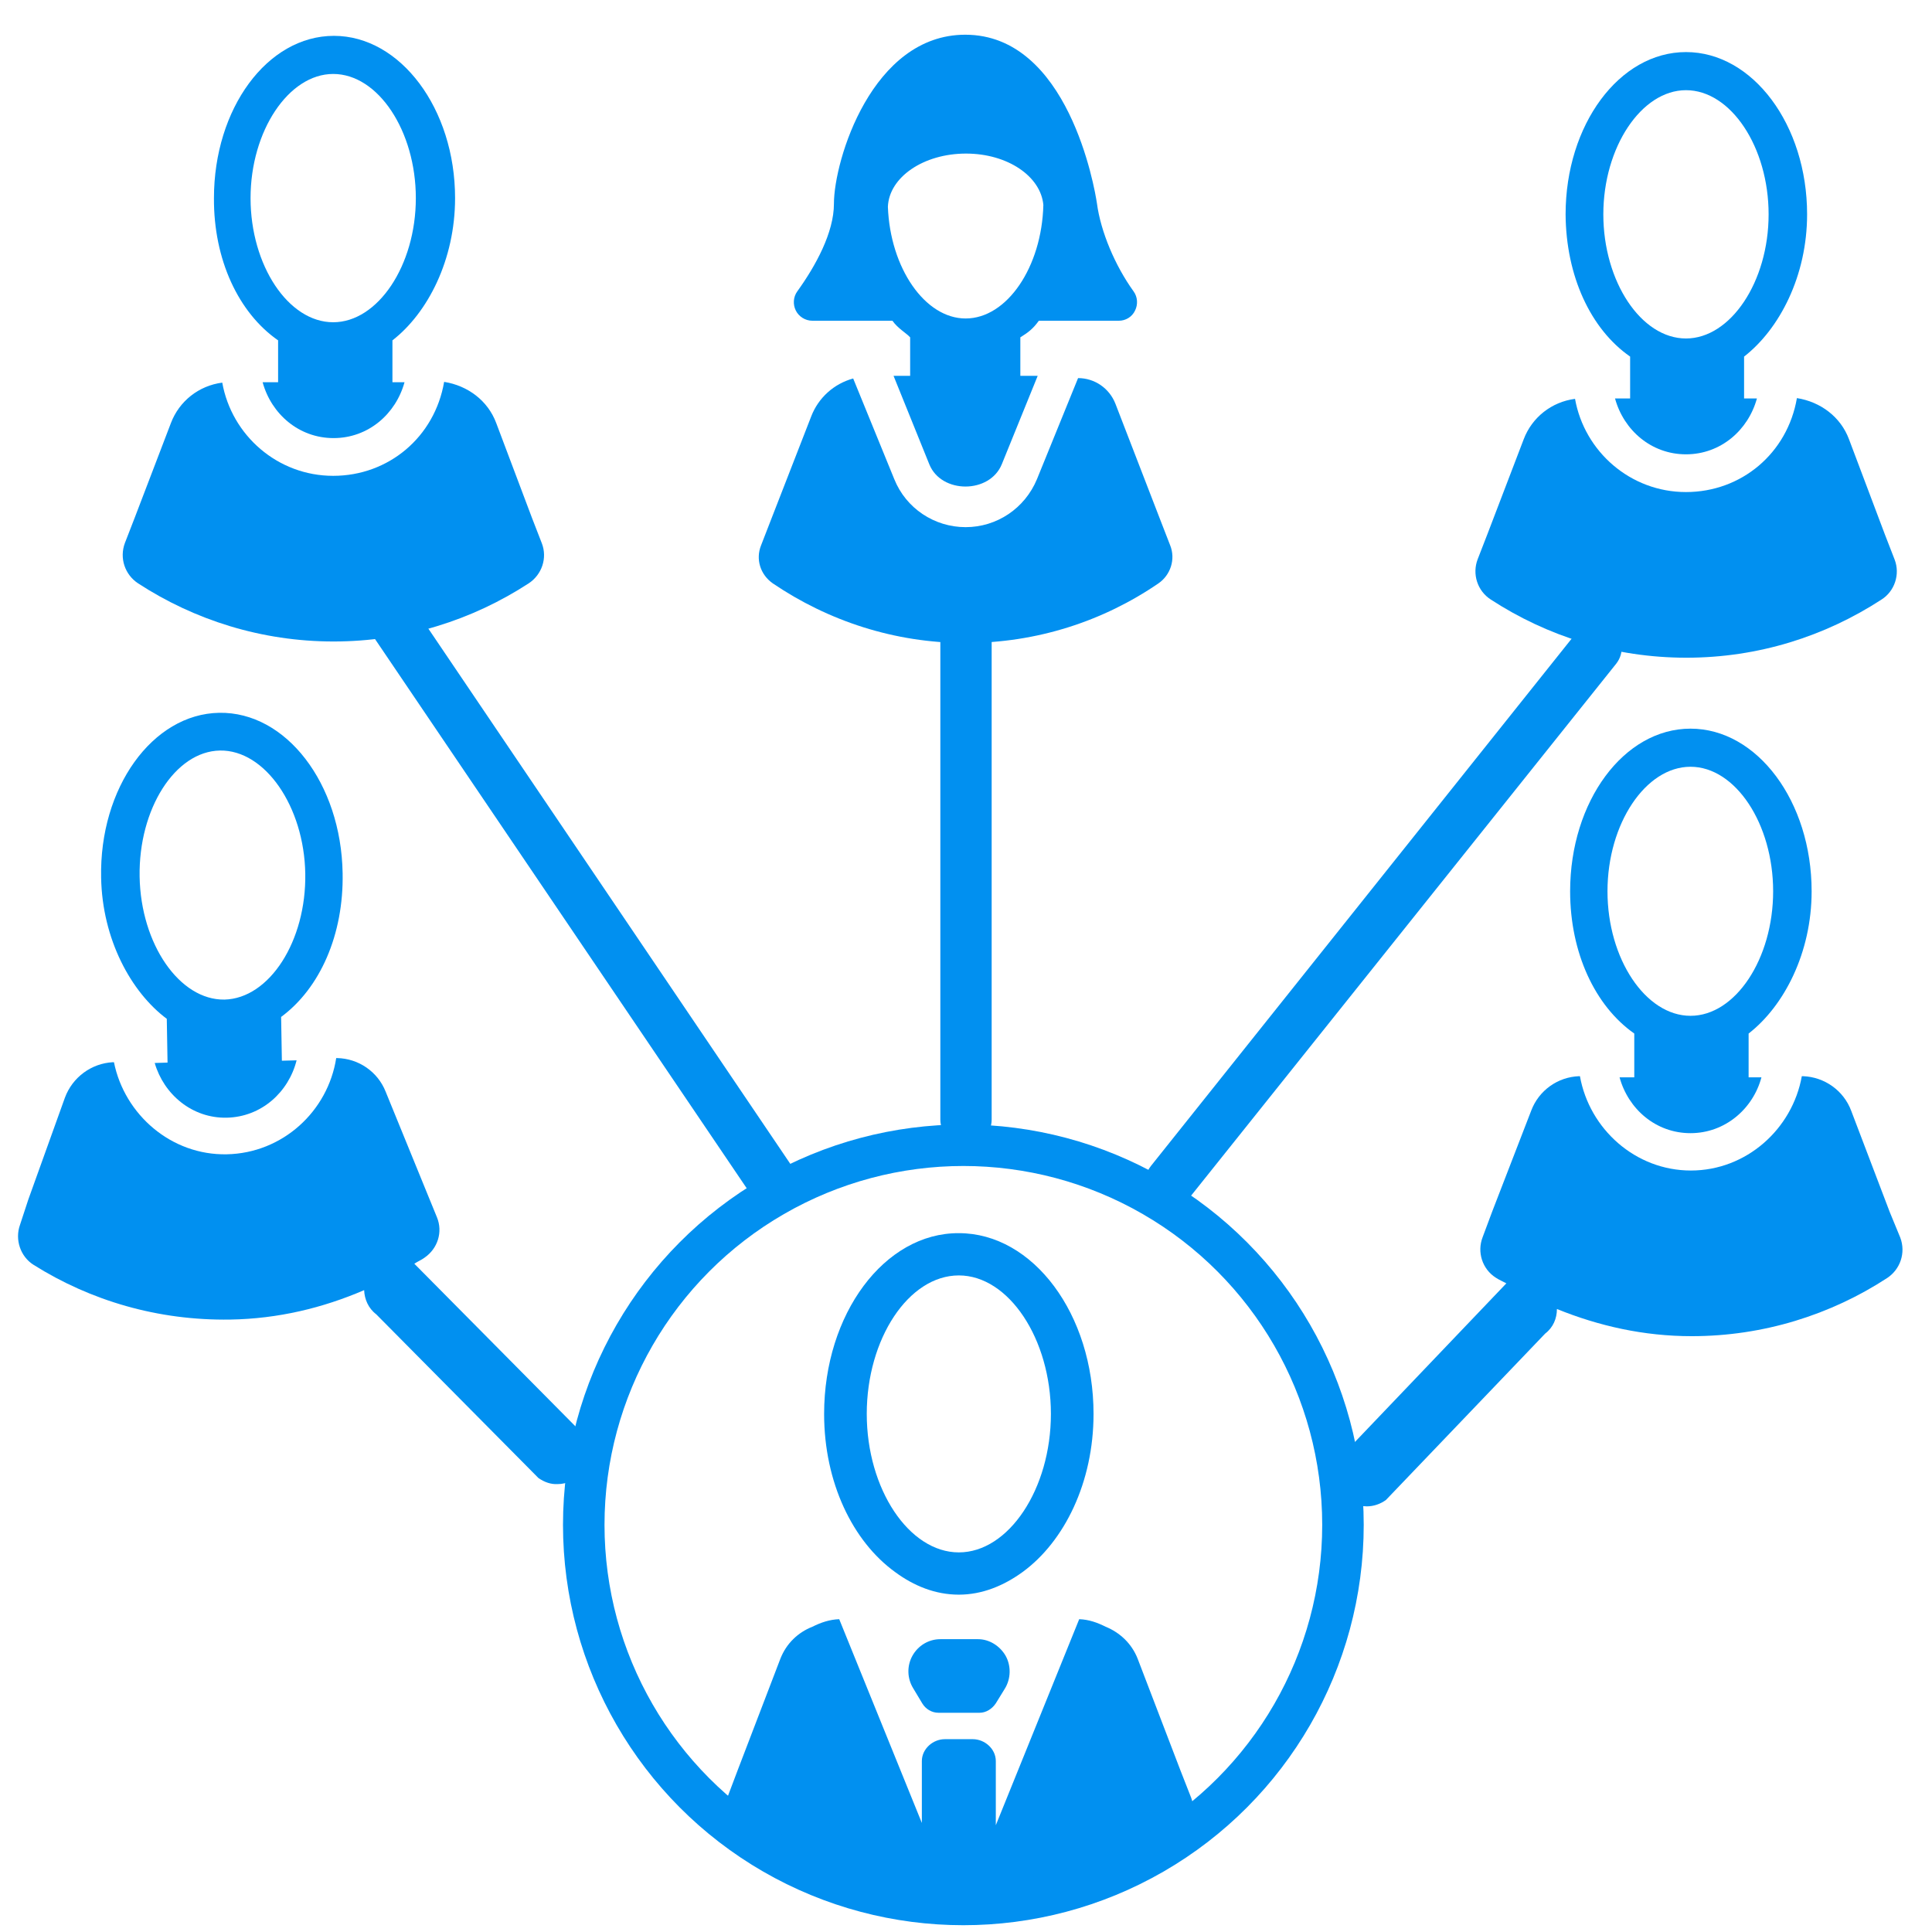
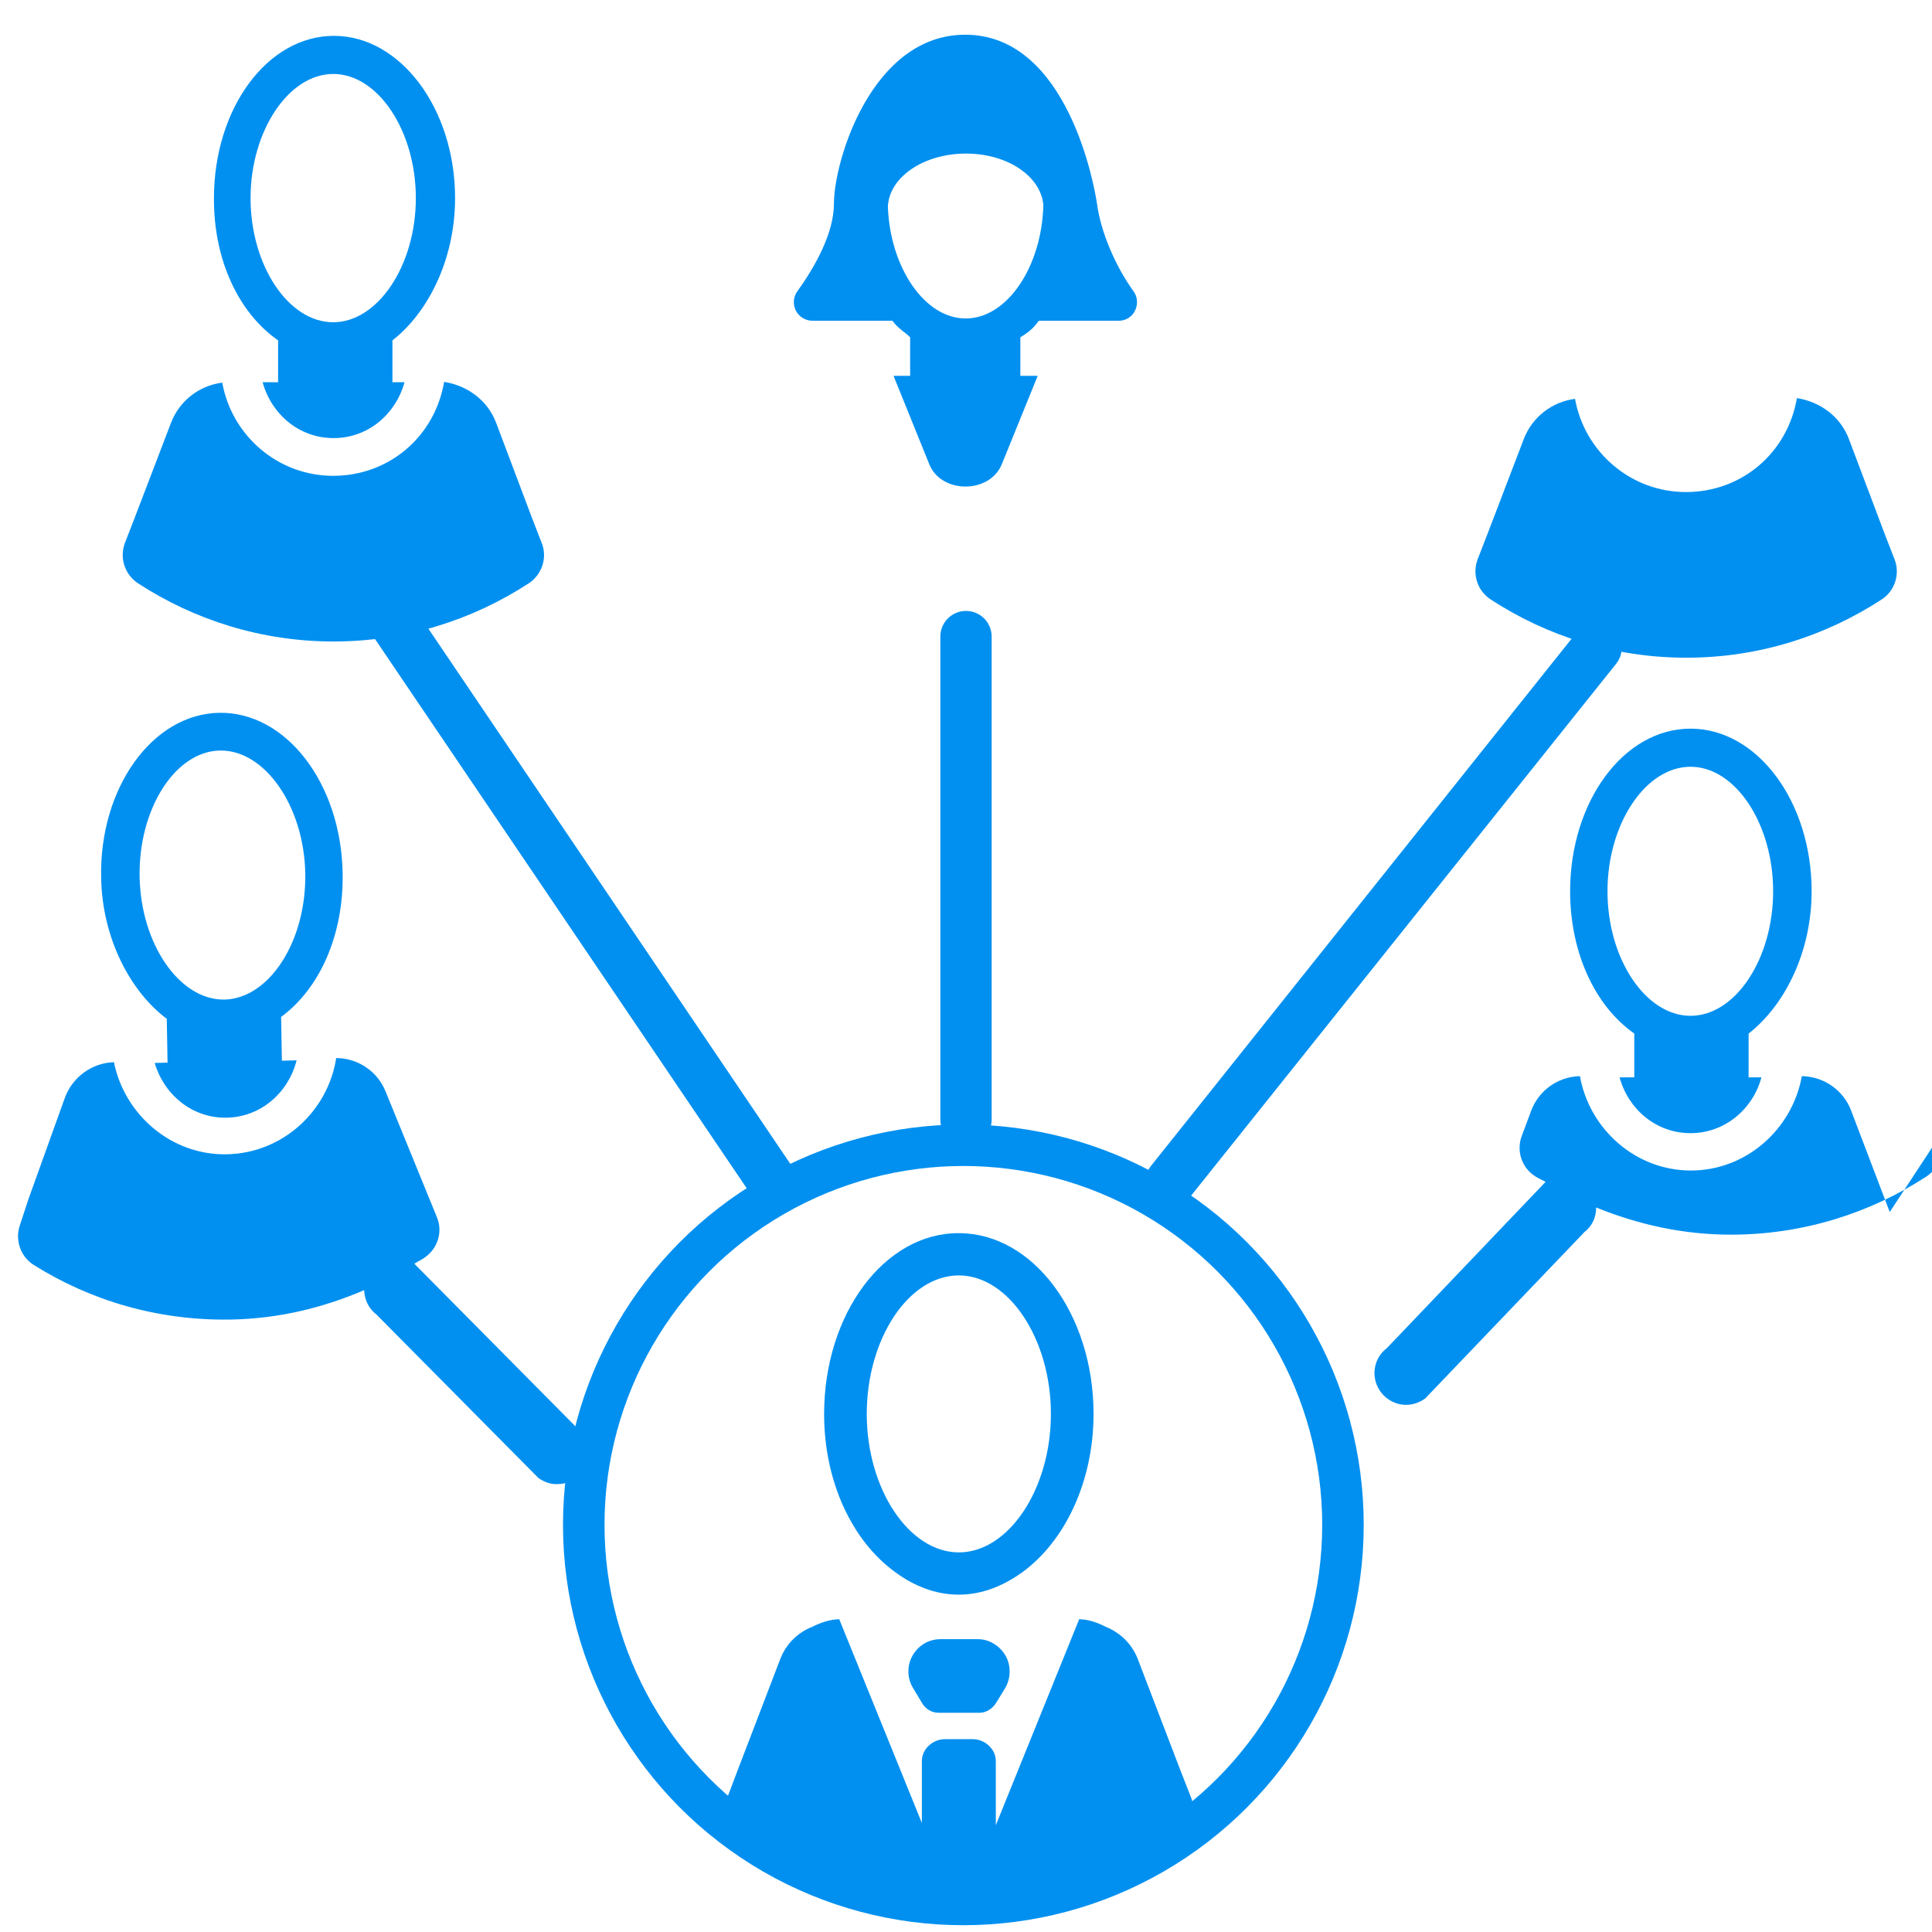
<svg xmlns="http://www.w3.org/2000/svg" version="1.1" id="Capa_1" x="0px" y="0px" width="512px" height="512px" viewBox="0 0 512 512" style="enable-background:new 0 0 512 512;" xml:space="preserve">
  <style type="text/css">
	.st0{fill:#0190F0;}
	.st1{fill:none;stroke:#0190F0;stroke-width:11;stroke-miterlimit:10;}
</style>
  <g>
-     <path class="st0" d="M500.8,321.2l-10.2-26.8c-2-5.4-7.1-9-12.8-9.2c-0.2,0-0.3,0-0.3,0c-2.5,14-14.7,25-29.4,25   c-14.7,0-26.9-11-29.4-25c0,0-0.1,0-0.2,0c-5.7,0.2-10.7,3.8-12.7,9.1l-10.4,26.9l-2.5,6.7c-1.5,3.9-0.1,8.4,3.5,10.7   c0.9,0.6,1.9,1,2.8,1.5l-42.1,44.1c-3.7,2.8-4.3,8.1-1.5,11.7c1.6,2.1,4.1,3.3,6.6,3.3c1.8,0,3.6-0.6,5.1-1.7l42.2-44.1   c2.1-1.6,3.1-4,3.1-6.5c11.1,4.5,23,7.2,35.7,7.2c19.1,0,36.9-5.7,51.8-15.4c3.5-2.3,5-6.7,3.5-10.7L500.8,321.2z" />
+     <path class="st0" d="M500.8,321.2l-10.2-26.8c-2-5.4-7.1-9-12.8-9.2c-0.2,0-0.3,0-0.3,0c-2.5,14-14.7,25-29.4,25   c-14.7,0-26.9-11-29.4-25c0,0-0.1,0-0.2,0c-5.7,0.2-10.7,3.8-12.7,9.1l-2.5,6.7c-1.5,3.9-0.1,8.4,3.5,10.7   c0.9,0.6,1.9,1,2.8,1.5l-42.1,44.1c-3.7,2.8-4.3,8.1-1.5,11.7c1.6,2.1,4.1,3.3,6.6,3.3c1.8,0,3.6-0.6,5.1-1.7l42.2-44.1   c2.1-1.6,3.1-4,3.1-6.5c11.1,4.5,23,7.2,35.7,7.2c19.1,0,36.9-5.7,51.8-15.4c3.5-2.3,5-6.7,3.5-10.7L500.8,321.2z" />
    <path class="st0" d="M433.1,273.9v11.6h-3.9c2.3,8.4,9.6,14.8,18.8,14.8c9.2,0,16.6-6.5,18.8-14.8h-3.4v-11.6   c9.4-7.3,16.7-21.4,16.7-37.7c0-23.8-14.4-43.1-32.1-43.1c-17.7,0-31.9,19.3-31.9,43.1C416.1,252.5,422.7,266.6,433.1,273.9z    M448,203.2c11.9,0,21.9,15.1,21.9,33s-10,33-21.9,33s-22-15.1-22-33C426,218.3,436.1,203.2,448,203.2z" />
    <path class="st0" d="M312.8,469.1l-11.3-29.5c-1.6-4.1-4.8-7-8.5-8.5c-2.2-1.1-4.4-1.9-7-2l-22.1,54.6v-17c0-3.2-2.9-5.8-6.1-5.8   h-7.4c-3.2,0-6.1,2.6-6.1,5.8v16.4l-21.9-54c-2.6,0.1-4.9,0.9-7.1,2c-3.8,1.5-6.9,4.4-8.5,8.5l-11.3,29.5l-2.8,7.4   c-1.7,4.4-0.1,9.3,3.9,11.9c16.6,10.8,36.4,17.2,57.6,17.2c21.3,0,41-6.3,57.6-17.2c3.9-2.5,5.5-7.5,3.9-11.9L312.8,469.1z" />
    <path class="st0" d="M218.4,374.7c0,18.2,7.6,33.8,18.8,41.9c5,3.7,10.7,6,16.9,6c6.1,0,11.8-2.3,16.9-6   c11.1-8.1,18.8-23.8,18.8-41.9c0-26.4-16-47.9-35.7-47.9C234.4,326.7,218.4,348.2,218.4,374.7z M254.1,338   c13.2,0,24.4,16.8,24.4,36.7c0,19.9-11.2,36.7-24.4,36.7c-13.2,0-24.4-16.8-24.4-36.7C229.7,354.8,240.8,338,254.1,338z" />
    <path class="st0" d="M259.2,434.4h-10c-3.1,0-5.9,1.7-7.4,4.4c-1.5,2.7-1.4,6,0.2,8.6l2.4,4c0.9,1.5,2.5,2.5,4.3,2.5h10.9   c1.7,0,3.3-1,4.3-2.5l2.4-3.9c1.6-2.6,1.7-6,0.2-8.7C265,436.2,262.2,434.4,259.2,434.4z" />
    <path class="st0" d="M215.3,85h21.2c1.5,2.1,3.6,3.2,4.7,4.4v10.2h-4.4l9.5,23.5c3.2,7.8,16,7.8,19.2-0.1l9.5-23.4h-4.6V89.4   c2.1-1.3,3.4-2.3,4.9-4.4h21.2c1.8,0,3.5-1,4.3-2.7c0.8-1.6,0.7-3.6-0.4-5.1c-4.9-6.8-8.7-15.8-9.7-23.3   c-0.6-4.1-7.6-44.7-34.9-44.7C231.1,9.2,221,42.5,221,54c0,7.6-4.8,16.4-9.7,23.2c-1.1,1.5-1.2,3.5-0.4,5.1   C211.7,83.9,213.4,85,215.3,85z M256,40.7c11,0,19.8,6,20.5,13.6c-0.4,16.4-9.6,30.1-20.6,30.1c-10.8,0-20-13.4-20.6-29.6   C235.6,47,244.7,40.7,256,40.7z" />
-     <path class="st0" d="M204.8,154.6c14.6,9.9,32.2,15.8,51.1,15.8c18.9,0,36.5-5.8,51.1-15.8c3.2-2.2,4.6-6.4,3.1-10.1l-2.6-6.7   l-11.9-30.8c-1.6-4.1-5.5-6.8-9.9-6.8L274.8,127c-3.2,7.7-10.6,12.7-18.9,12.7c-8.3,0-15.8-5-18.9-12.7l-10.9-26.7   c-5.1,1.4-9.2,5.1-11.1,10l-10.7,27.5l-2.6,6.7C200.2,148.2,201.5,152.3,204.8,154.6z" />
    <path class="st0" d="M36.6,154.6c14.9,9.7,32.7,15.4,51.8,15.4c19.1,0,36.8-5.7,51.7-15.4c3.5-2.3,5-6.7,3.5-10.6l-2.6-6.7   l-9.5-25.2c-2.2-5.9-7.5-9.9-13.8-10.9c0,0,0,0,0,0c-2.5,14.6-14.7,24.9-29.4,24.9c-14.7,0-26.9-10.7-29.4-24.7   c-6.2,0.8-11.4,4.9-13.6,10.7l-9.6,25.1l-2.6,6.7C31.6,147.9,33.1,152.3,36.6,154.6z" />
    <path class="st0" d="M73.7,90.2v11.1h-4.1c2.3,8.4,9.6,14.8,18.8,14.8c9.2,0,16.5-6.4,18.8-14.8H104V90.2   c9.4-7.3,16.6-21.4,16.6-37.7c0-23.7-14.5-43-32.1-43c-17.7,0-31.8,19.3-31.8,43C56.6,68.8,63.2,82.9,73.7,90.2z M88.3,19.6   c11.9,0,21.9,15.1,21.9,32.9c0,17.9-10.1,32.9-21.9,32.9c-11.9,0-21.9-15.1-21.9-32.9C66.4,34.7,76.5,19.6,88.3,19.6z" />
    <path class="st0" d="M502.1,148.3l-2.6-6.7l-9.5-25.2c-2.2-5.9-7.5-9.9-13.8-10.9c0,0,0,0,0,0c-2.5,14.6-14.7,24.9-29.4,24.9   c-14.7,0-26.9-10.7-29.4-24.7c-6.2,0.8-11.4,4.9-13.6,10.7l-9.6,25.1l-2.6,6.7c-1.5,3.9-0.1,8.4,3.5,10.7   c14.9,9.7,32.7,15.4,51.8,15.4s36.8-5.7,51.7-15.4C502.1,156.7,503.6,152.2,502.1,148.3z" />
-     <path class="st0" d="M432,94.5v11.1H428c2.3,8.4,9.6,14.8,18.8,14.8c9.2,0,16.5-6.4,18.8-14.8h-3.4V94.5   c9.4-7.3,16.7-21.4,16.7-37.7c0-23.7-14.4-43-32.1-43c-17.7,0-31.9,19.3-31.9,43C415,73.1,421.5,87.2,432,94.5z M446.8,23.9   c11.9,0,21.9,15.1,21.9,32.9c0,17.9-10.1,32.9-21.9,32.9c-11.9,0-21.9-15.1-21.9-32.9C424.9,39,435,23.9,446.8,23.9z" />
    <path class="st0" d="M209,319.5l-5.5,3.7l-104.9-155c-2.1-3-1.2-7.2,1.8-9.2h0c3-2.1,7.2-1.2,9.2,1.8l101.1,149.5   C212.8,313.3,212,317.4,209,319.5z" />
    <path class="st0" d="M306,318.4L306,318.4c-2.9-2.3-3.3-6.5-1-9.4l112.9-141.5c2.3-2.9,6.5-3.3,9.4-1v0c2.9,2.3,3.3,6.5,1,9.4   L315.3,317.3C313,320.2,308.8,320.7,306,318.4z" />
    <path class="st0" d="M5.3,324.6c-1.4,3.9,0.1,8.4,3.6,10.6c15.1,9.5,33,14.8,52.1,14.5c12.7-0.2,24.6-3.1,35.5-7.8   c0.1,2.4,1.1,4.8,3.2,6.4l43,43.4c1.6,1.1,3.3,1.7,5.1,1.6c2.5,0,5-1.2,6.6-3.4c2.7-3.7,2-8.9-1.7-11.7l-42.9-43.3   c0.9-0.6,1.9-1,2.7-1.6c3.5-2.4,4.9-6.8,3.3-10.7l-2.7-6.6l-10.9-26.7c-2.1-5.3-7.2-8.8-12.9-8.9c-0.1,0-0.2,0-0.2,0   c-2.2,14.1-14.2,25.2-29,25.5c-14.7,0.3-27.1-10.5-29.9-24.4c-0.1,0-0.2,0-0.3,0c-5.7,0.3-10.7,4-12.7,9.4l-9.7,27L5.3,324.6z" />
    <path class="st0" d="M90.8,231.4c-0.4-23.8-15-42.8-32.7-42.5c-17.7,0.3-31.8,19.9-31.3,43.7c0.3,16.3,7.9,30.3,17.4,37.4l0.2,11.6   l-3.4,0.1c2.4,8.3,9.9,14.7,19.1,14.5c9.2-0.2,16.4-6.8,18.5-15.2l-3.9,0.1l-0.2-11.6C84.8,261.9,91.1,247.7,90.8,231.4z    M80.9,231.5c0.3,17.9-9.5,33.1-21.4,33.4c-11.9,0.2-22.2-14.7-22.5-32.6s9.4-33.2,21.3-33.4C70.2,198.7,80.6,213.7,80.9,231.5z" />
    <circle class="st1" cx="255.3" cy="404.1" r="100.6" />
    <path class="st0" d="M256,303.5L256,303.5c-3.7,0-6.8-3-6.8-6.8v-128c0-3.7,3-6.8,6.8-6.8l0,0c3.7,0,6.8,3,6.8,6.8v128   C262.8,300.5,259.7,303.5,256,303.5z" />
  </g>
</svg>